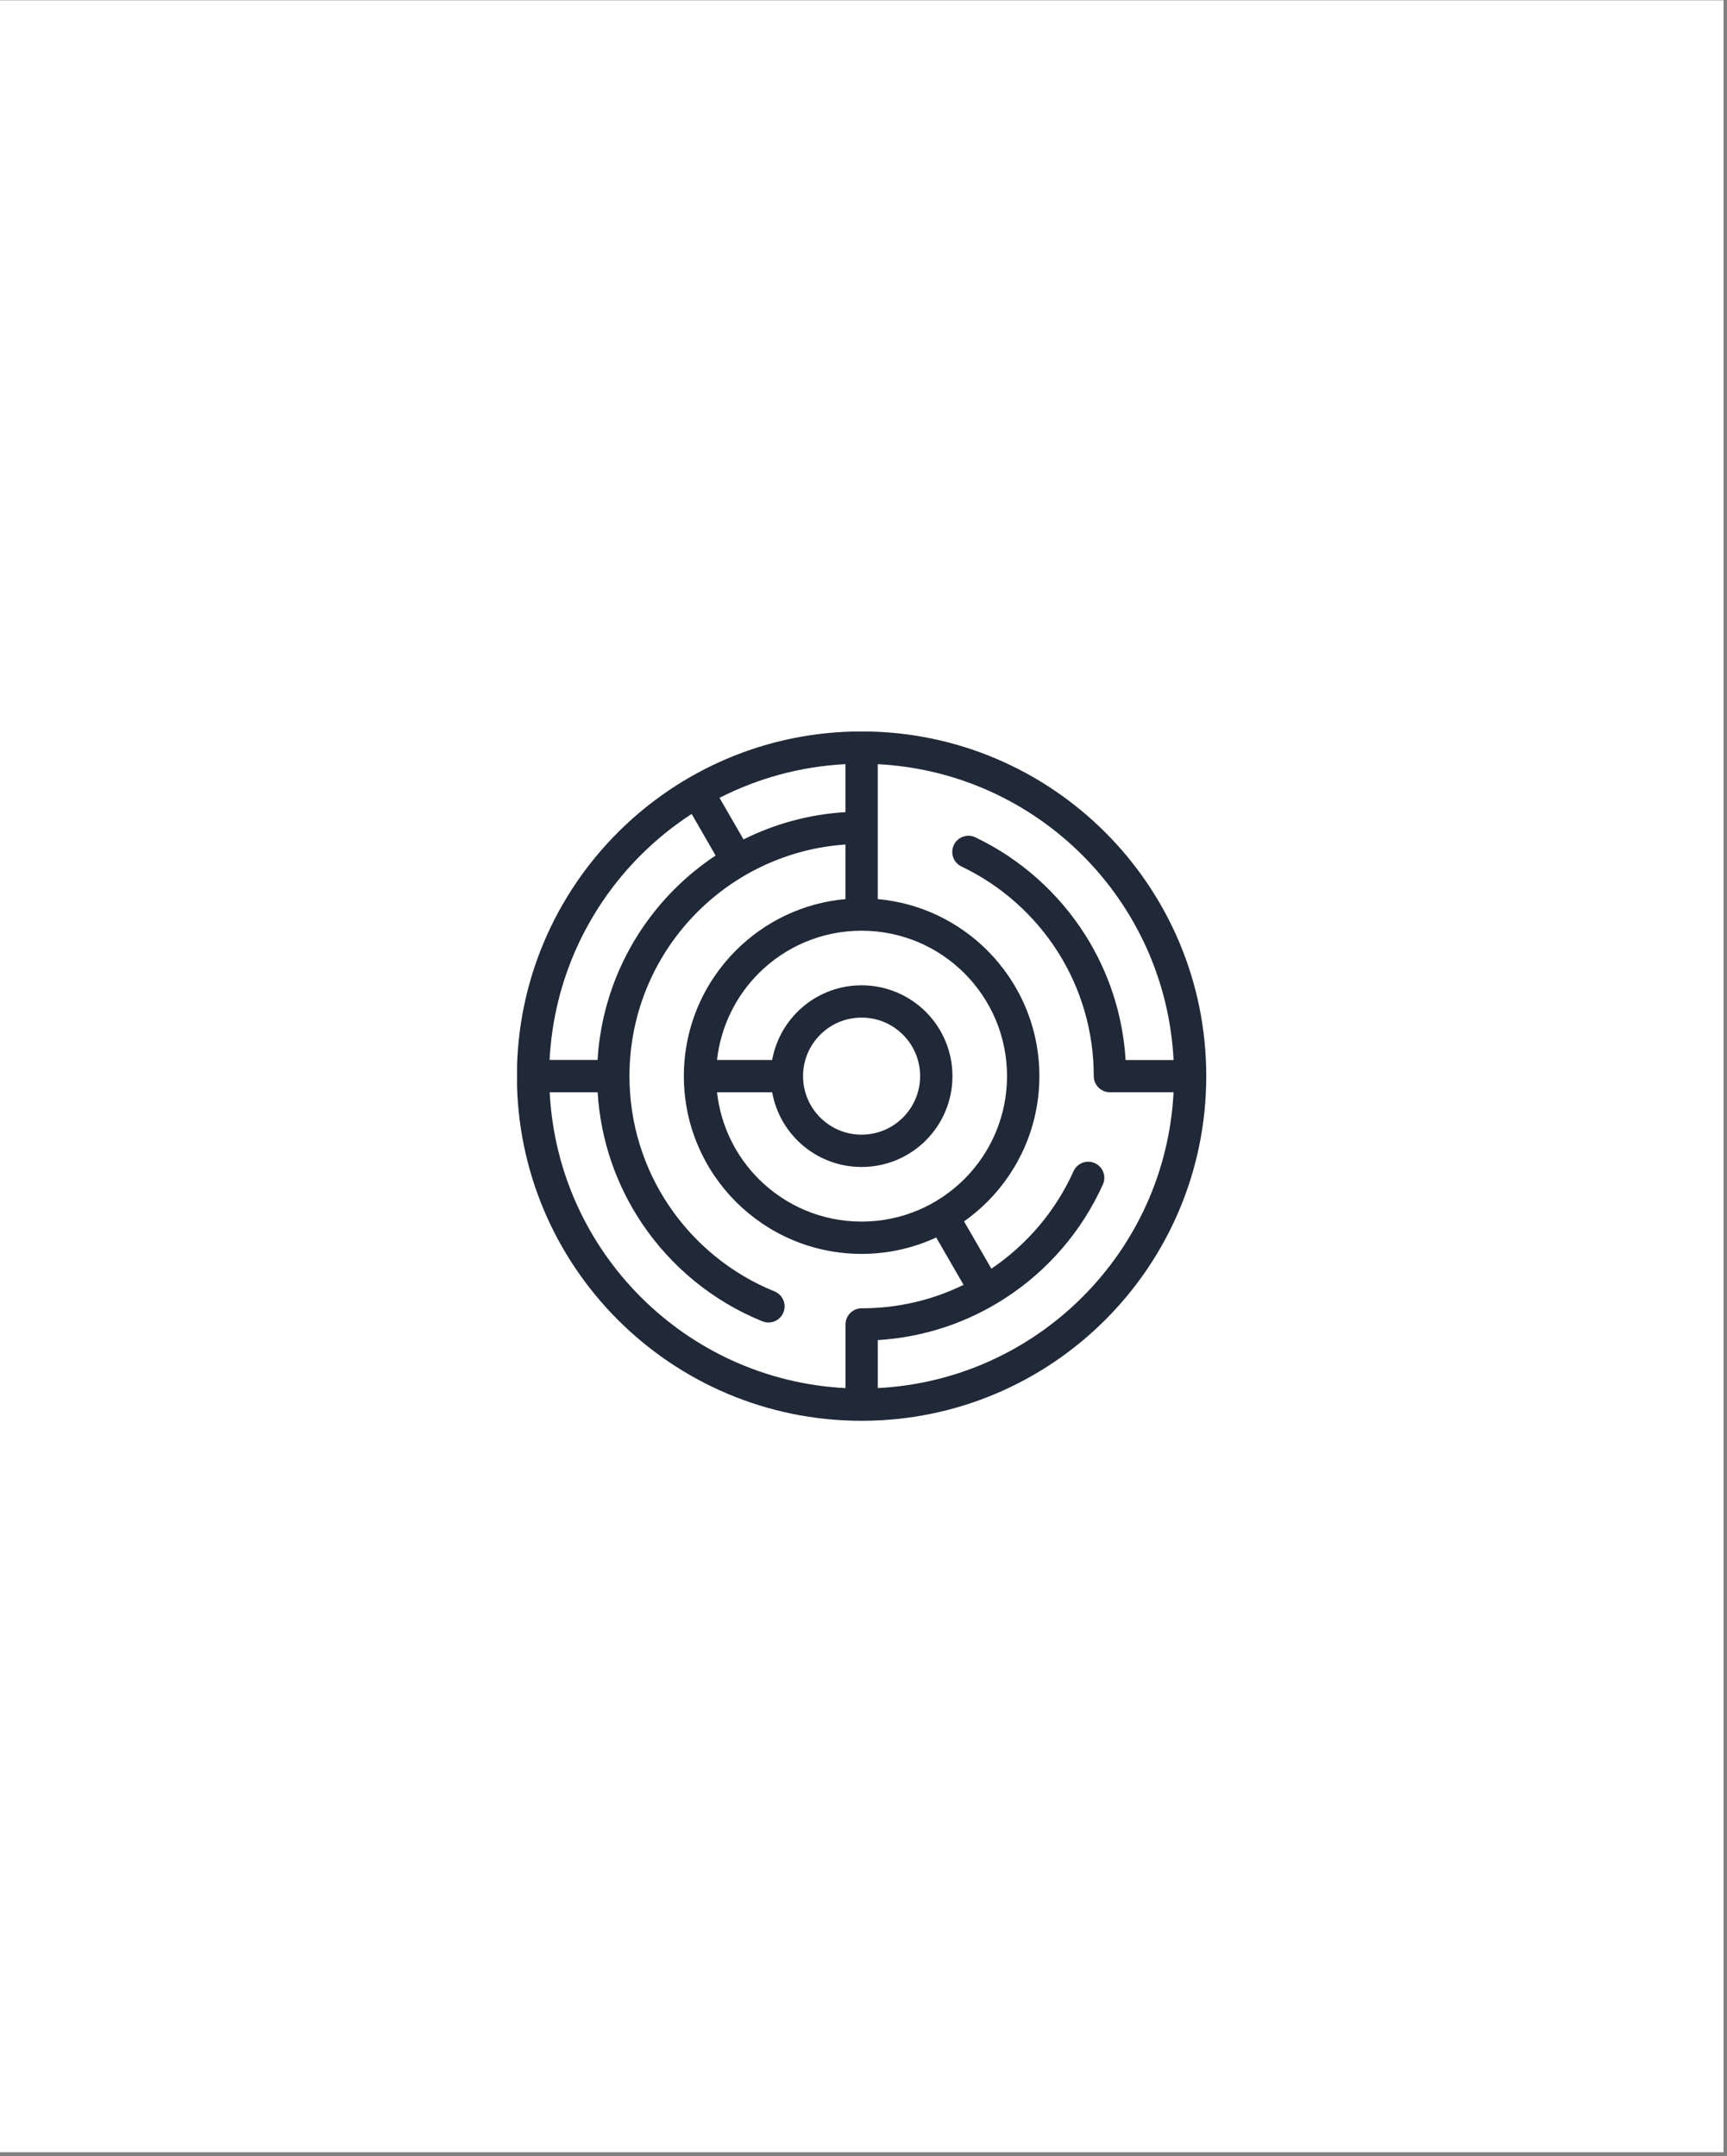
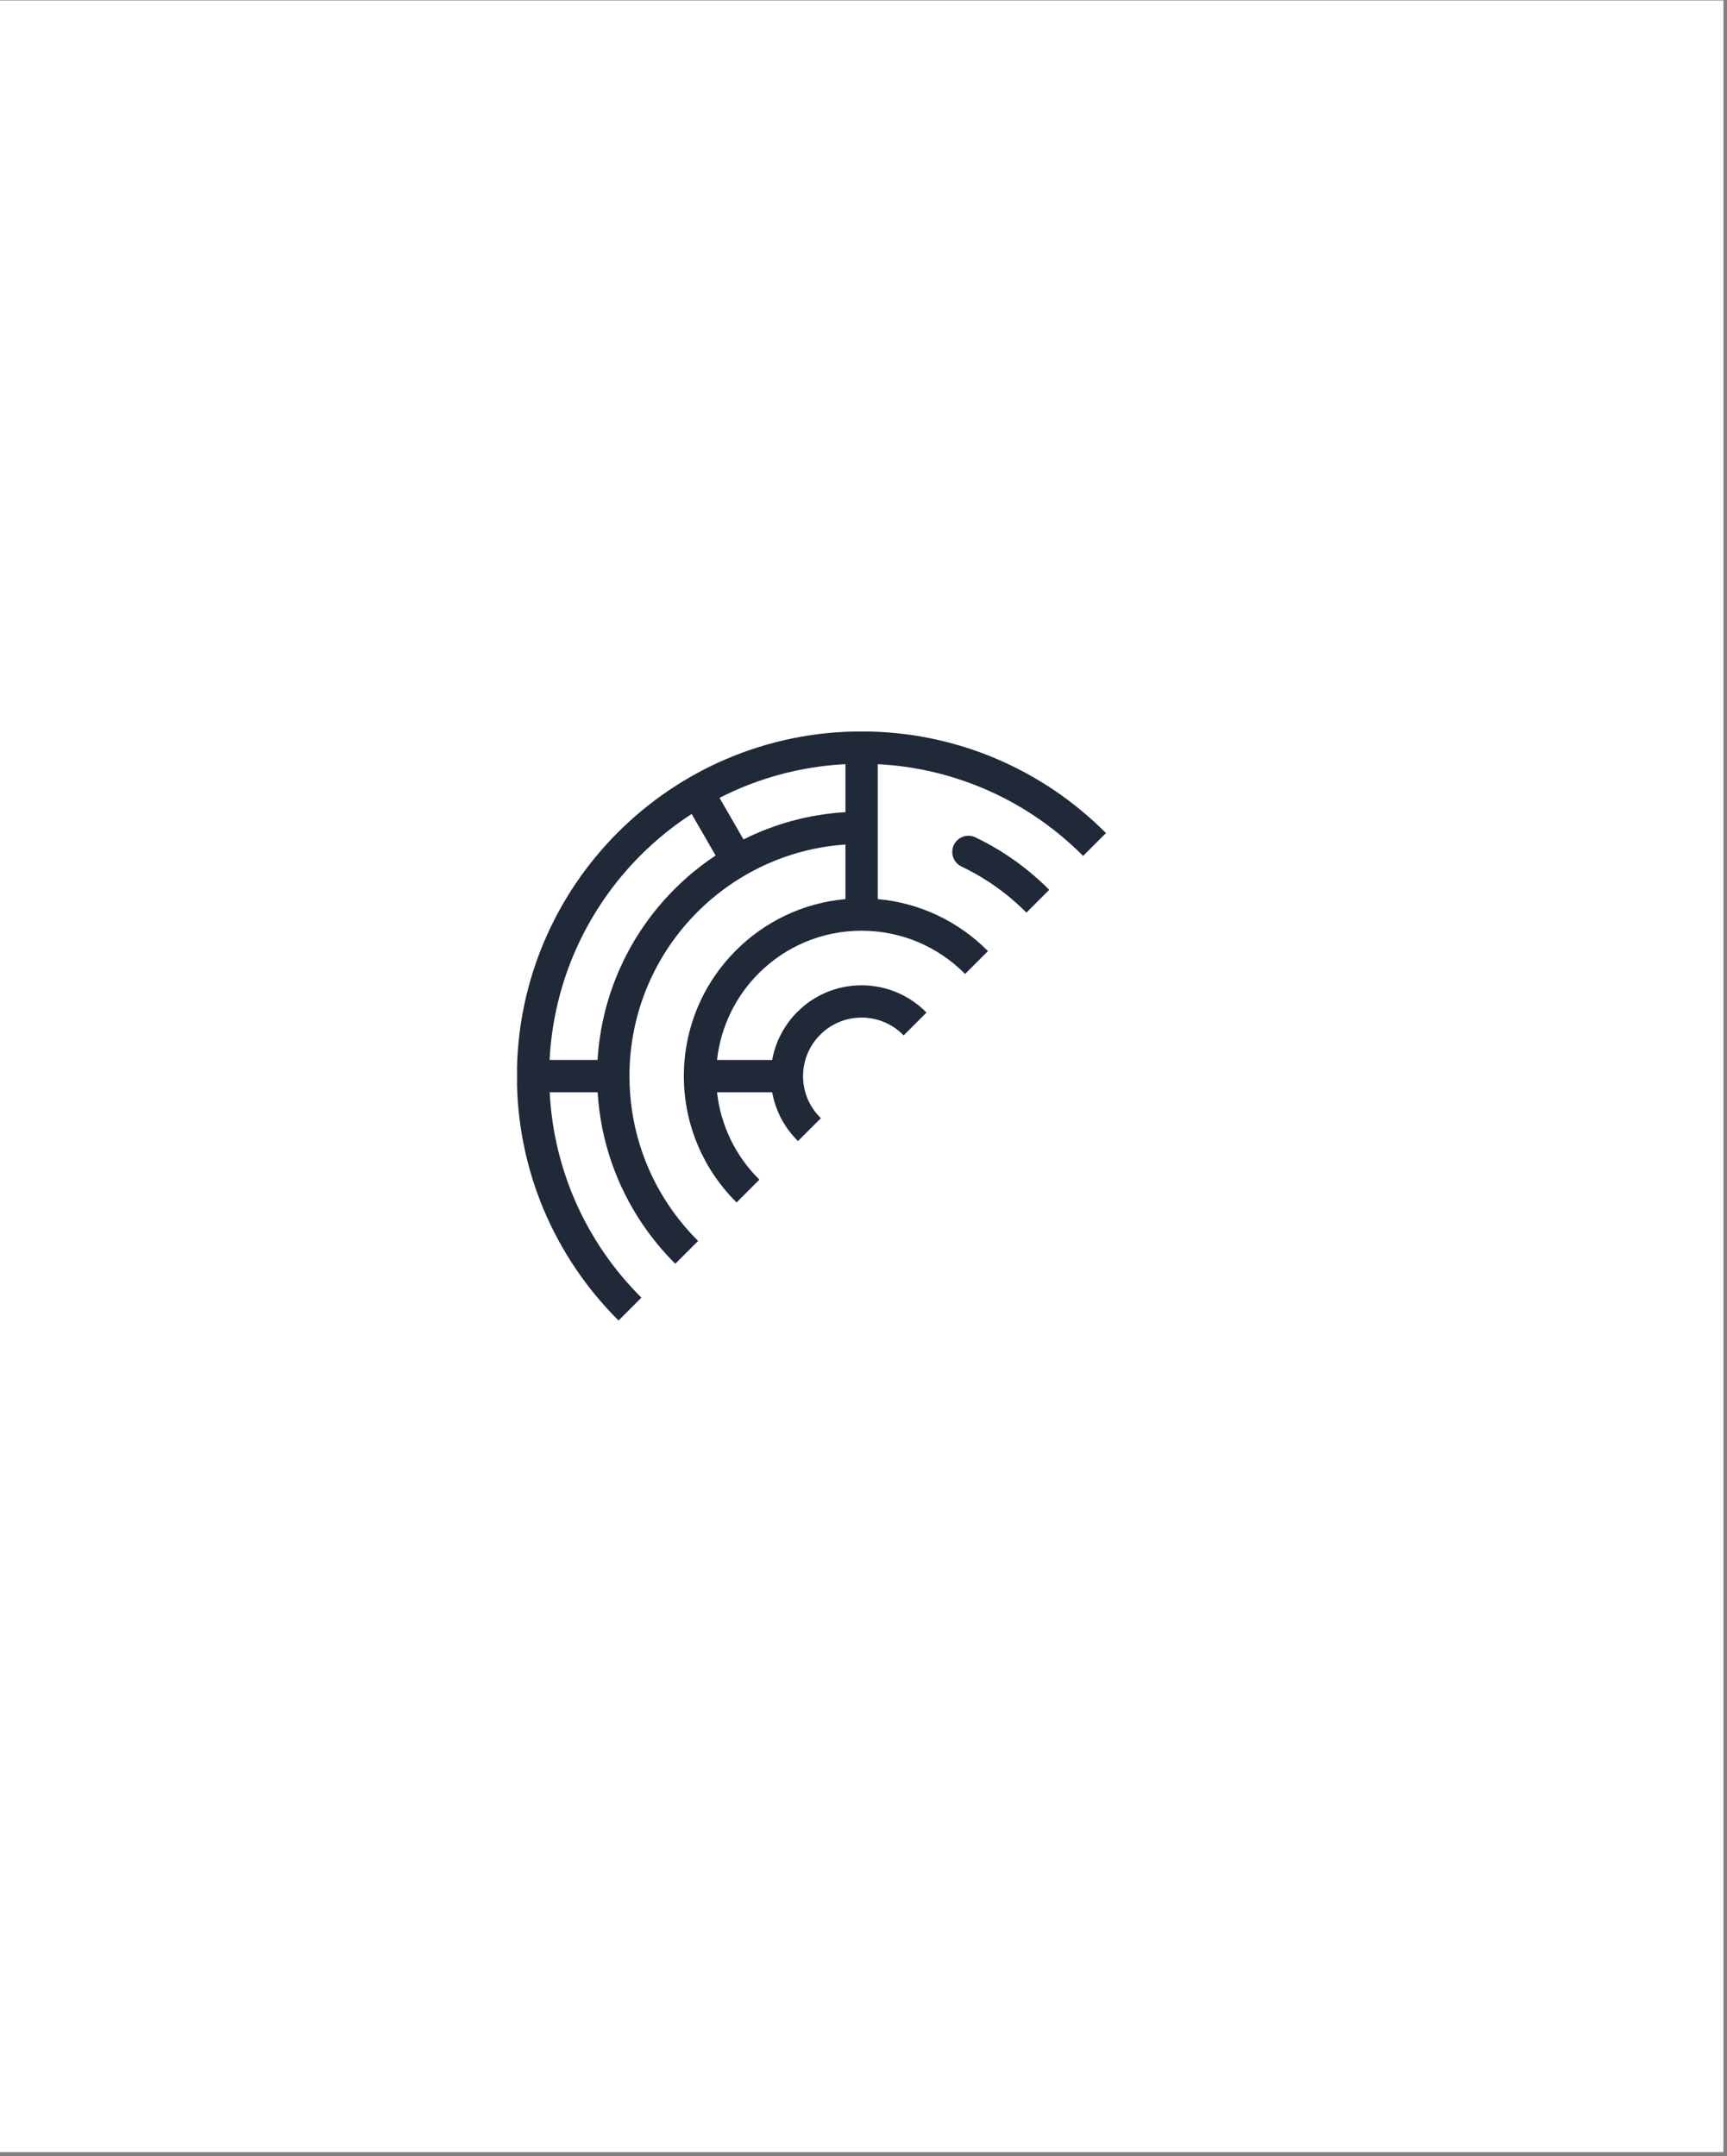
<svg xmlns="http://www.w3.org/2000/svg" width="322" zoomAndPan="magnify" viewBox="0 0 241.5 301.5" height="402" preserveAspectRatio="xMidYMid meet" version="1.0">
  <rect x="0" y="0" width="241.5" height="301.5" fill="#808080" stroke="none" />
  <defs>
    <clipPath id="7d162f9589">
      <path d="M 0 0.062 L 241 0.062 L 241 300.938 L 0 300.938 Z M 0 0.062" clip-rule="nonzero" />
    </clipPath>
    <clipPath id="6dee375960">
-       <path d="M 72.301 102.301 L 168.852 102.301 L 168.852 198.852 L 72.301 198.852 Z M 72.301 102.301" clip-rule="nonzero" />
+       <path d="M 72.301 102.301 L 168.852 102.301 L 72.301 198.852 Z M 72.301 102.301" clip-rule="nonzero" />
    </clipPath>
  </defs>
  <g clip-path="url(#7d162f9589)">
-     <path fill="#ffffff" d="M 0 0.062 L 241 0.062 L 241 300.938 L 0 300.938 Z M 0 0.062" fill-opacity="1" fill-rule="nonzero" />
    <path fill="#ffffff" d="M 0 0.062 L 241 0.062 L 241 300.938 L 0 300.938 Z M 0 0.062" fill-opacity="1" fill-rule="nonzero" />
  </g>
  <g clip-path="url(#6dee375960)">
    <path fill="#1f2937" d="M 122.742 194.105 C 133.906 193.539 143.961 188.777 151.371 181.367 C 158.781 173.957 163.539 163.906 164.109 152.738 L 155.211 152.738 C 153.961 152.738 152.949 151.73 152.949 150.48 C 152.949 144.113 151.121 138.18 147.965 133.176 C 144.703 128.008 140.016 123.824 134.449 121.168 C 133.324 120.629 132.848 119.281 133.383 118.16 C 133.918 117.031 135.27 116.555 136.395 117.09 C 142.723 120.113 148.055 124.883 151.781 130.777 C 155.008 135.895 157.016 141.84 157.402 148.227 L 164.109 148.227 C 163.543 137.066 158.781 127.008 151.371 119.598 C 143.961 112.191 133.91 107.434 122.742 106.859 L 122.742 125.727 C 128.707 126.262 134.062 128.906 138.062 132.906 C 142.559 137.402 145.344 143.617 145.344 150.48 C 145.344 157.344 142.559 163.559 138.062 168.059 C 137.062 169.059 135.973 169.973 134.812 170.797 L 138.633 177.41 C 143.621 174.039 147.629 169.324 150.117 163.785 C 150.621 162.652 151.957 162.141 153.094 162.648 C 154.23 163.156 154.738 164.488 154.23 165.621 C 151.289 172.16 146.508 177.688 140.551 181.543 C 135.359 184.906 129.277 187 122.746 187.395 L 122.746 194.105 Z M 130.914 173.051 C 127.746 174.516 124.211 175.34 120.484 175.34 C 113.621 175.34 107.406 172.555 102.91 168.059 C 98.414 163.559 95.629 157.344 95.629 150.48 C 95.629 143.617 98.414 137.402 102.91 132.906 C 106.906 128.906 112.262 126.262 118.227 125.727 L 118.227 118.094 C 110.16 118.648 102.91 122.152 97.531 127.527 C 91.656 133.398 88.023 141.52 88.023 150.48 C 88.023 157.195 90.059 163.43 93.543 168.598 C 97.137 173.93 102.27 178.141 108.305 180.586 C 109.461 181.055 110.02 182.371 109.551 183.527 C 109.082 184.68 107.766 185.238 106.613 184.77 C 99.738 181.984 93.891 177.191 89.805 171.125 C 86.223 165.809 83.984 159.52 83.574 152.742 L 76.867 152.742 C 77.434 163.906 82.195 173.961 89.605 181.371 C 97.012 188.781 107.066 193.539 118.234 194.109 L 118.234 185.211 C 118.234 183.961 119.242 182.949 120.492 182.949 C 125.609 182.949 130.445 181.773 134.742 179.668 L 130.922 173.055 Z M 100.617 111.57 L 103.973 117.383 C 108.305 115.215 113.125 113.875 118.227 113.566 L 118.227 106.855 C 111.91 107.18 105.949 108.844 100.621 111.566 Z M 100.074 119.637 L 96.719 113.82 C 94.141 115.496 91.754 117.43 89.59 119.59 C 82.18 127 77.426 137.051 76.852 148.219 L 83.562 148.219 C 84.125 138.906 88.133 130.523 94.328 124.328 C 96.078 122.578 98 121.004 100.07 119.633 Z M 100.266 148.223 L 107.98 148.223 C 108.449 145.621 109.707 143.293 111.5 141.5 C 113.797 139.203 116.973 137.781 120.48 137.781 C 123.988 137.781 127.164 139.203 129.469 141.5 C 131.766 143.797 133.188 146.98 133.188 150.484 C 133.188 153.992 131.766 157.168 129.469 159.469 C 127.168 161.766 123.988 163.188 120.48 163.188 C 116.973 163.188 113.797 161.766 111.5 159.469 C 109.707 157.676 108.449 155.348 107.98 152.742 L 100.266 152.742 C 100.789 157.457 102.918 161.688 106.098 164.867 C 109.777 168.547 114.867 170.824 120.48 170.824 C 126.102 170.824 131.184 168.547 134.863 164.867 C 138.543 161.188 140.82 156.102 140.82 150.484 C 140.82 144.867 138.543 139.781 134.863 136.102 C 131.184 132.422 126.098 130.148 120.48 130.148 C 114.863 130.148 109.777 132.422 106.098 136.102 C 102.918 139.281 100.789 143.512 100.266 148.227 Z M 120.48 158.668 C 122.742 158.668 124.789 157.75 126.27 156.27 C 127.75 154.789 128.668 152.742 128.668 150.48 C 128.668 148.219 127.75 146.176 126.27 144.695 C 124.789 143.211 122.742 142.297 120.48 142.297 C 118.219 142.297 116.176 143.211 114.695 144.695 C 113.211 146.176 112.297 148.219 112.297 150.48 C 112.297 152.742 113.211 154.789 114.695 156.27 C 116.176 157.75 118.219 158.668 120.48 158.668 Z M 154.562 184.562 C 145.84 193.285 133.793 198.68 120.48 198.68 C 107.172 198.68 95.125 193.285 86.402 184.562 C 77.68 175.84 72.281 163.793 72.281 150.48 C 72.281 137.172 77.68 125.125 86.402 116.402 C 95.125 107.68 107.172 102.281 120.48 102.281 C 133.793 102.281 145.84 107.68 154.562 116.402 C 163.285 125.125 168.68 137.172 168.68 150.48 C 168.68 163.793 163.285 175.84 154.562 184.562 Z M 154.562 184.562" fill-opacity="1" fill-rule="nonzero" />
  </g>
</svg>